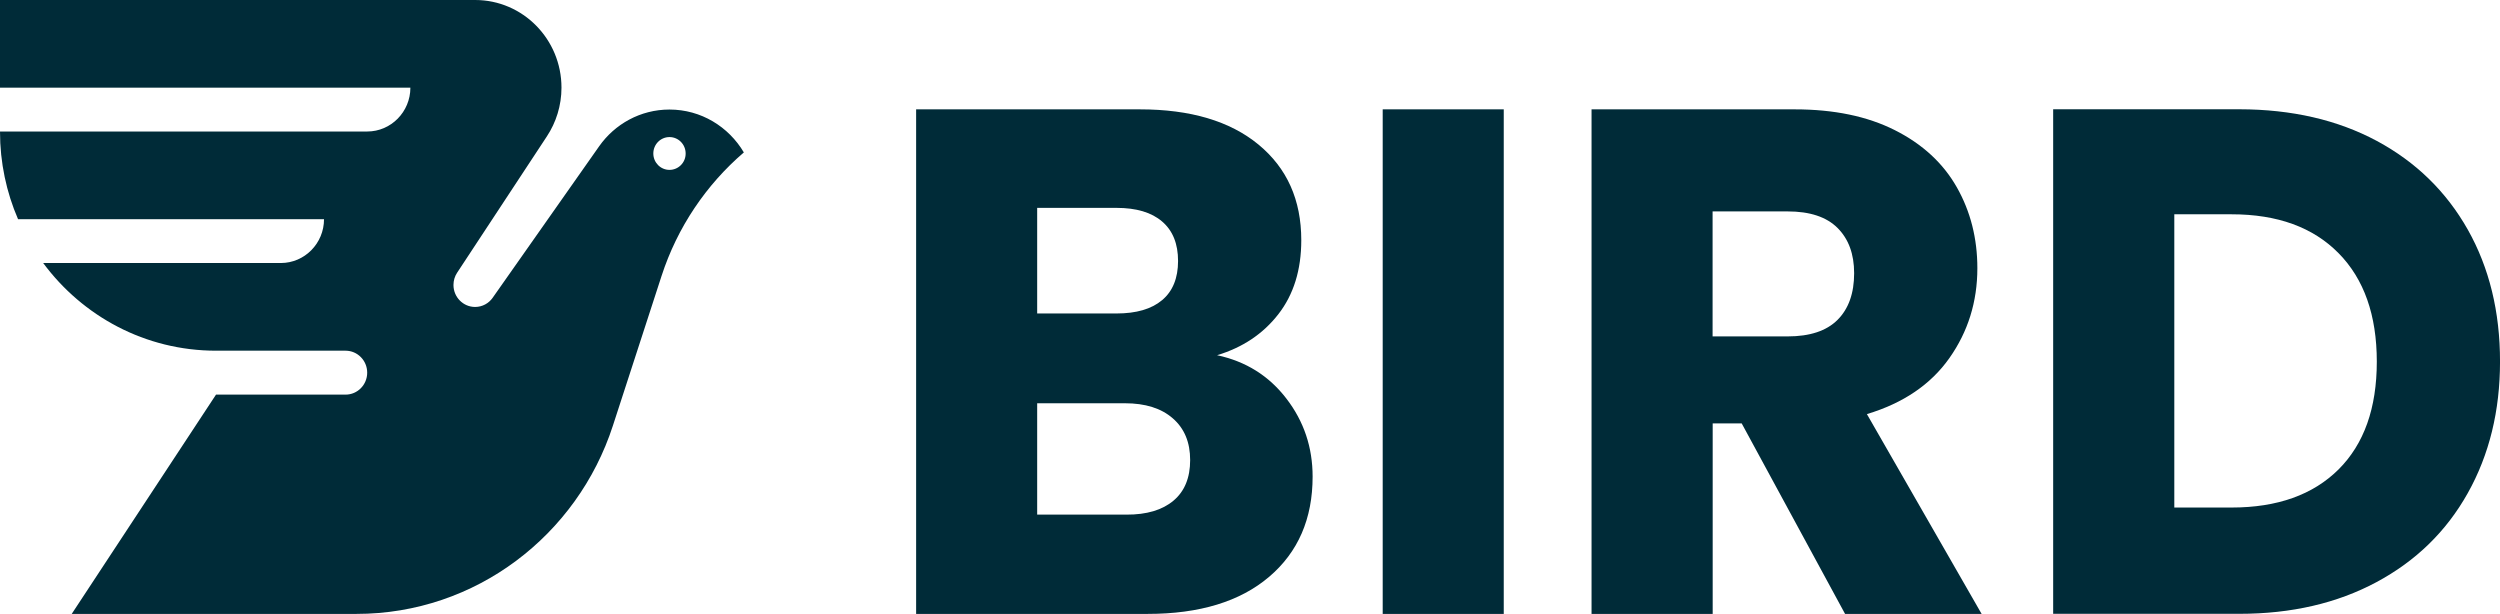
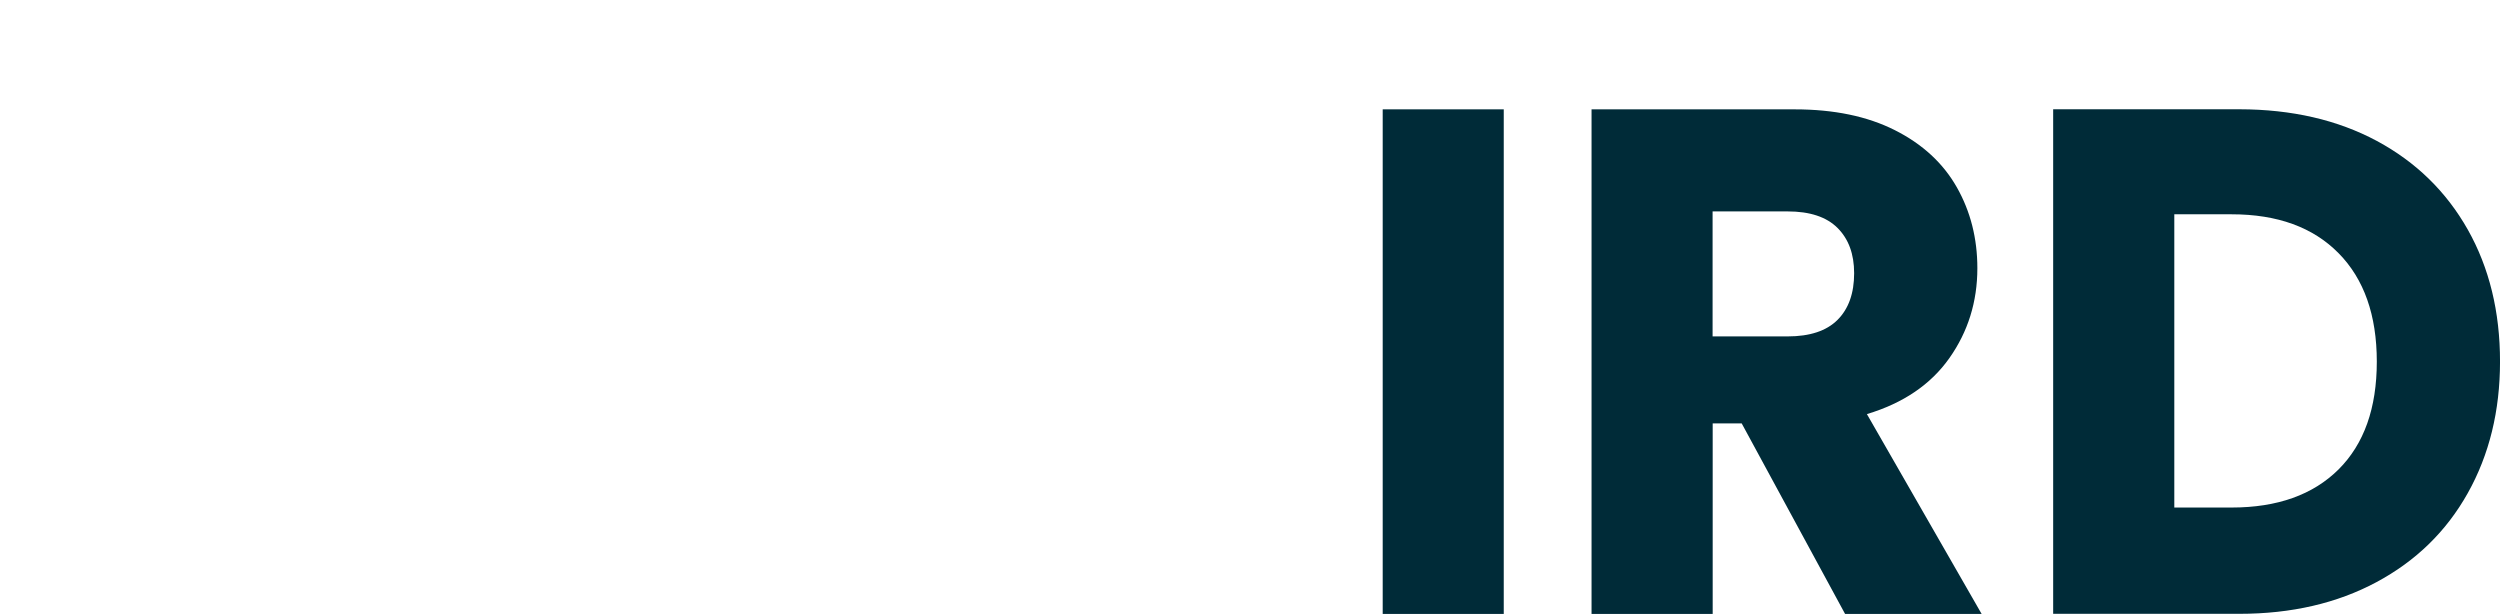
<svg xmlns="http://www.w3.org/2000/svg" width="338" height="83" viewBox="0 0 338 83" fill="none">
-   <path d="M90.514 14.81C86.592 14.81 83.117 16.769 80.996 19.79L66.611 40.255C66.087 41.007 65.219 41.5 64.235 41.5C62.625 41.5 61.309 40.177 61.309 38.53C61.309 37.921 61.488 37.35 61.795 36.883L73.944 18.429C75.183 16.548 75.912 14.279 75.912 11.853C75.912 5.304 70.687 0 64.235 0H0V11.853H55.484C55.484 15.122 52.865 17.78 49.645 17.78H0C0 21.995 0.869 26.002 2.44 29.634H43.807C43.807 32.902 41.188 35.56 37.969 35.56H5.838C11.166 42.758 19.649 47.414 29.205 47.414H46.72C48.33 47.414 49.645 48.737 49.645 50.384C49.645 52.018 48.342 53.353 46.72 53.353H29.205L9.697 83H48.189C64.35 83 78.071 72.327 82.862 57.555L89.441 37.311C91.574 30.736 95.471 24.978 100.568 20.607C98.511 17.132 94.781 14.81 90.514 14.81ZM90.514 22.968C89.3 22.968 88.329 21.969 88.329 20.75C88.329 19.518 89.313 18.532 90.514 18.532C91.728 18.532 92.699 19.531 92.699 20.75C92.711 21.969 91.728 22.968 90.514 22.968Z" fill="#002B38" />
-   <path d="M173.927 53.898C176.291 56.972 177.466 60.486 177.466 64.442C177.466 70.148 175.499 74.661 171.577 77.994C167.655 81.327 162.174 83 155.16 83H123.86V14.785H154.113C160.935 14.785 166.288 16.367 170.146 19.544C174.004 22.722 175.933 27.027 175.933 32.474C175.933 36.494 174.898 39.827 172.829 42.486C170.759 45.145 168 46.986 164.55 48.024C168.434 48.854 171.564 50.812 173.927 53.898ZM140.226 42.382H150.944C153.627 42.382 155.684 41.786 157.115 40.58C158.546 39.386 159.274 37.61 159.274 35.288C159.274 32.954 158.558 31.177 157.115 29.945C155.684 28.713 153.627 28.104 150.944 28.104H140.226V42.382ZM158.661 67.684C160.155 66.426 160.909 64.598 160.909 62.198C160.909 59.799 160.13 57.919 158.558 56.557C157 55.195 154.841 54.521 152.094 54.521H140.226V69.578H152.286C155.032 69.591 157.153 68.955 158.661 67.684Z" fill="#002B38" />
  <path d="M203.307 14.785V83H186.941V14.785H203.307Z" fill="#002B38" />
  <path d="M249.453 83L235.477 57.244H231.555V83H215.177V14.785H242.644C247.946 14.785 252.456 15.718 256.186 17.599C259.916 19.479 262.714 22.06 264.567 25.328C266.419 28.596 267.339 32.241 267.339 36.261C267.339 40.8 266.074 44.846 263.557 48.413C261.041 51.979 257.323 54.508 252.404 55.986L267.914 83H249.453ZM231.542 45.482H241.686C244.688 45.482 246.937 44.742 248.431 43.251C249.926 41.76 250.68 39.659 250.68 36.935C250.68 34.342 249.926 32.306 248.431 30.814C246.937 29.323 244.688 28.583 241.686 28.583H231.542V45.482Z" fill="#002B38" />
  <path d="M321.344 19.052C326.646 21.905 330.734 25.9 333.647 31.048C336.547 36.197 338.003 42.136 338.003 48.88C338.003 55.559 336.547 61.486 333.647 66.66C330.746 71.848 326.62 75.855 321.293 78.708C315.965 81.561 309.795 82.988 302.768 82.988H277.588V14.773H302.768C309.859 14.785 316.042 16.212 321.344 19.052ZM316.17 63.47C319.619 60.033 321.344 55.183 321.344 48.893C321.344 42.616 319.619 37.714 316.17 34.226C312.72 30.724 307.904 28.973 301.721 28.973H293.966V68.619H301.721C307.904 68.619 312.72 66.894 316.17 63.47Z" fill="#002B38" />
</svg>